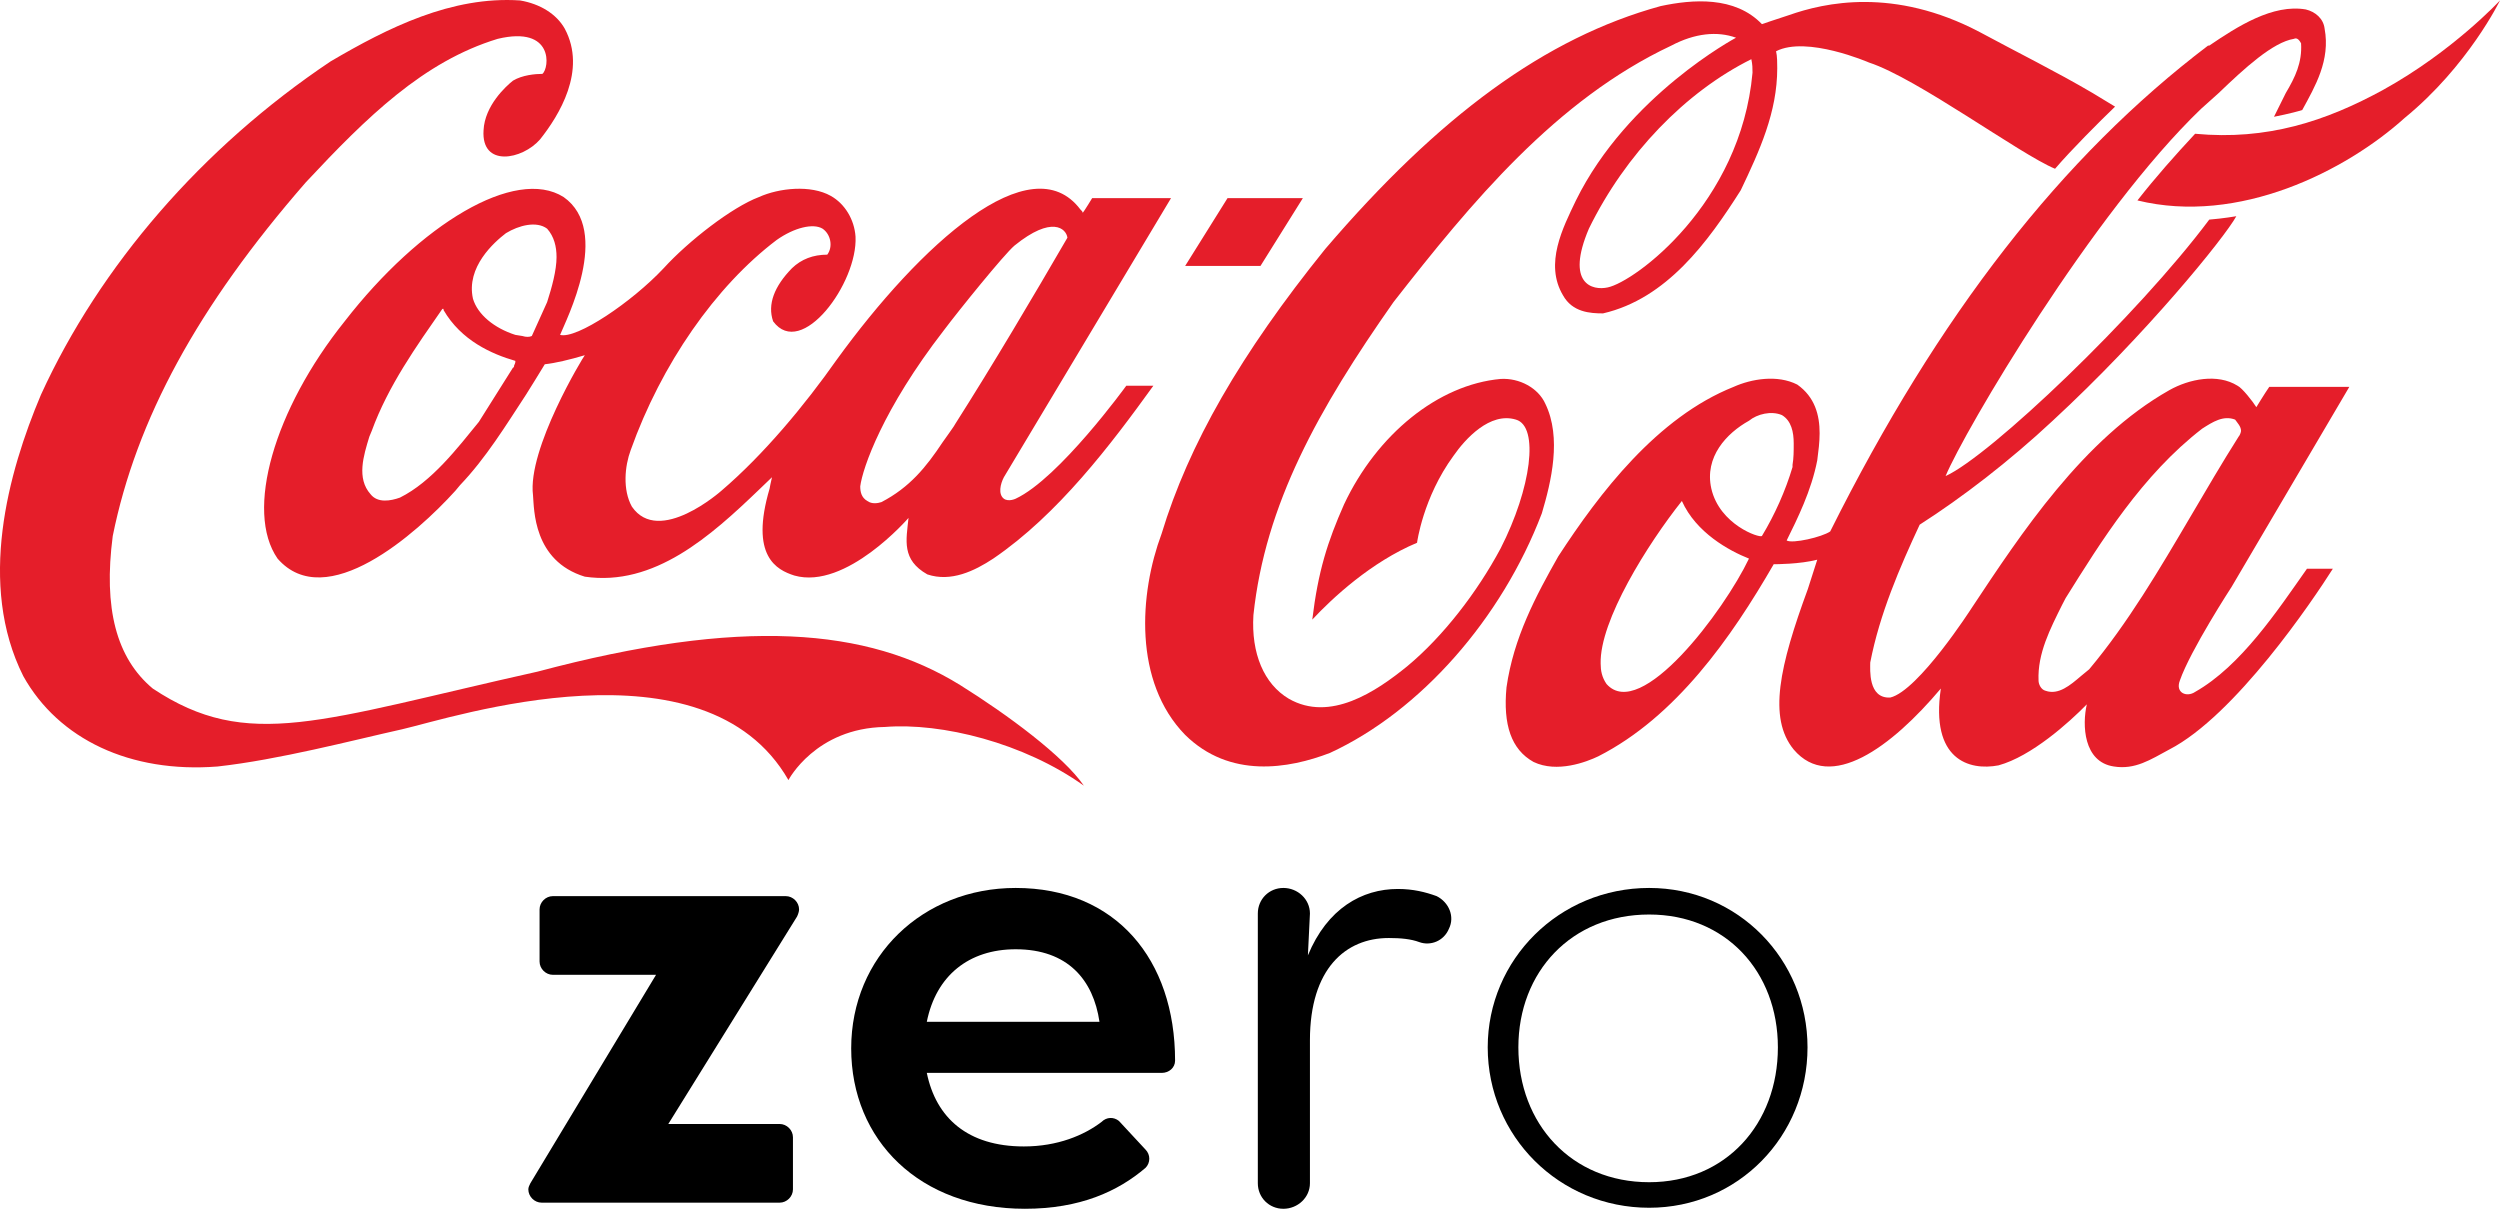
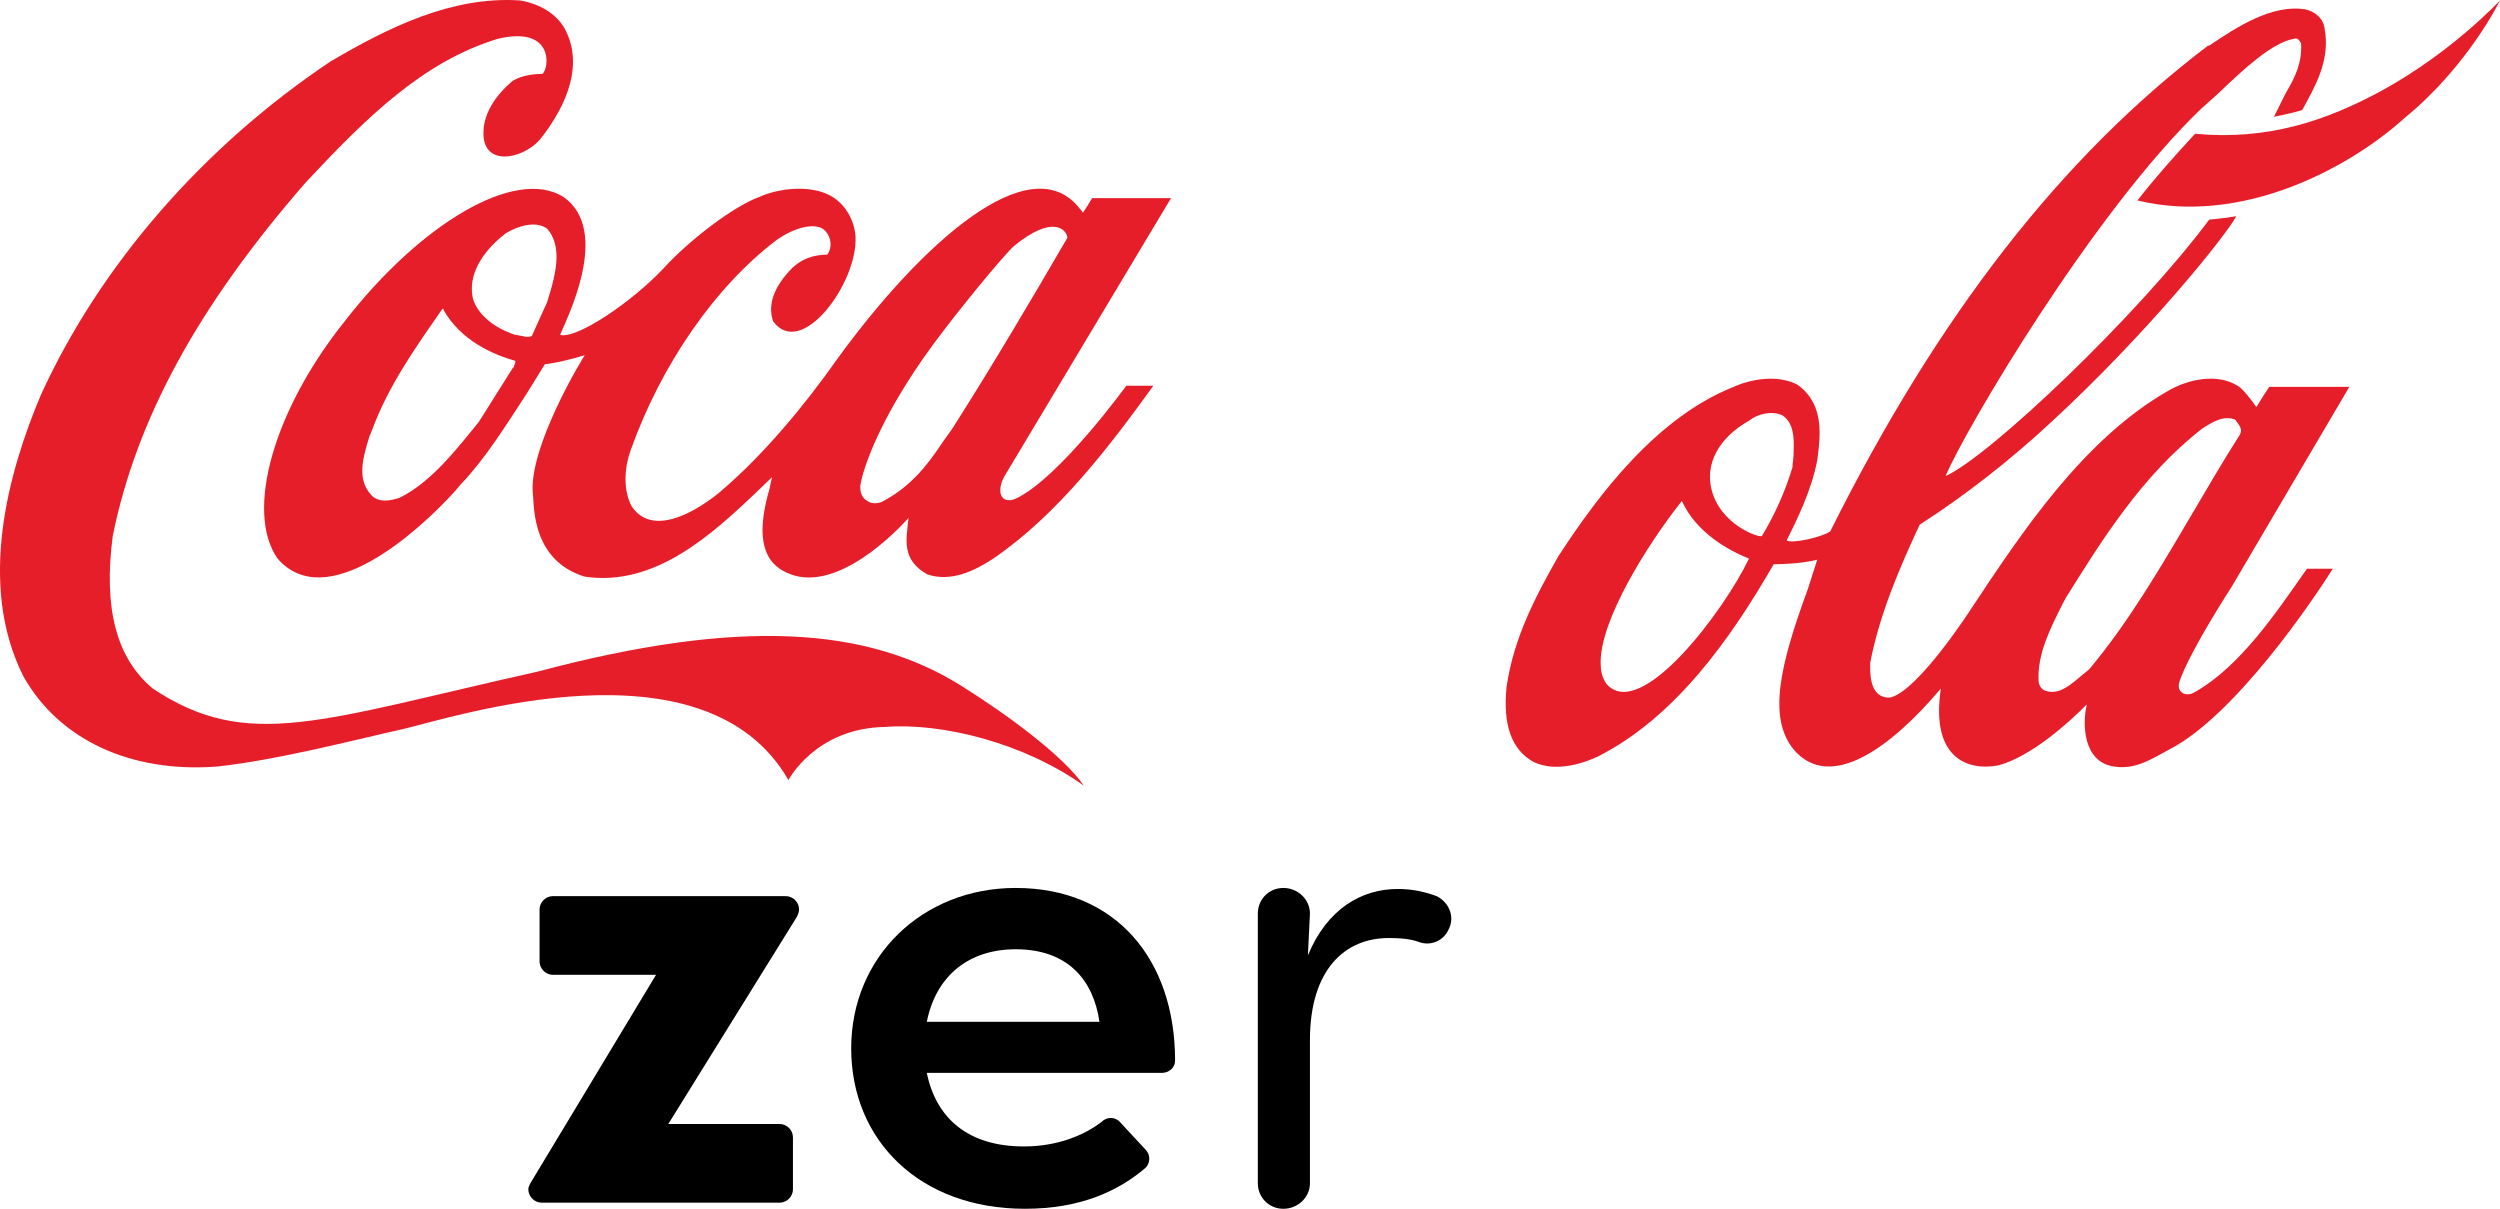
<svg xmlns="http://www.w3.org/2000/svg" version="1.1" width="325.994" height="157.621" viewBox="0,0,325.994,157.621">
  <g transform="translate(-77.003,-101.189)">
    <g data-paper-data="{&quot;isPaintingLayer&quot;:true}" fill-rule="evenodd" stroke="none" stroke-width="1" stroke-linecap="butt" stroke-linejoin="miter" stroke-miterlimit="10" stroke-dasharray="" stroke-dashoffset="0" style="mix-blend-mode: normal">
      <g fill="#e51e2a">
        <path d="M218.341,203.644c-7.828,-5.599 -18.573,-8.251 -25.941,-7.661c-9.056,0.147 -12.587,6.925 -12.587,6.925c-10.898,-19.006 -43.9,-8.103 -50.347,-6.63c-6.6,1.473 -16.117,3.978 -24.099,4.862c-11.359,0.884 -20.722,-3.536 -25.327,-11.787c-5.986,-11.934 -1.996,-26.52 2.302,-36.686c7.675,-16.796 21.029,-32.266 37.76,-43.464c7.521,-4.42 15.81,-8.545 24.713,-7.956c2.609,0.442 4.758,1.768 5.833,3.683c2.916,5.451 -0.767,11.345 -3.223,14.439c-2.302,2.652 -7.675,3.683 -7.368,-1.179c0.154,-3.241 2.916,-5.746 3.837,-6.483c1.228,-0.737 2.916,-0.884 3.837,-0.884c0.921,-0.737 1.535,-6.335 -5.833,-4.567c-9.67,2.947 -17.038,10.166 -25.02,18.712c-14.122,16.207 -22.103,30.941 -25.173,46.116c-1.228,9.43 0.461,15.912 5.219,19.89c12.433,8.251 21.796,4.125 50.193,-2.21c26.555,-7.072 42.979,-5.746 55.105,1.768c6.14,3.831 13.508,9.282 16.117,13.113z" />
        <path d="M150.035,144.857c2.149,0.589 9.363,-4.273 13.508,-8.693c3.223,-3.536 8.903,-7.956 12.433,-9.282c2.609,-1.179 6.754,-1.621 9.363,-0.147c1.842,1.031 3.07,3.094 3.223,5.304c0.307,6.041 -7.061,16.06 -10.745,11.05c-0.767,-2.21 0.154,-4.567 2.456,-6.925c1.228,-1.179 2.763,-1.768 4.605,-1.768c0.767,-1.031 0.461,-2.652 -0.614,-3.389c-1.228,-0.737 -3.684,-0.147 -5.986,1.473c-7.982,6.041 -15.043,16.207 -19.034,27.404c-0.768,2.063 -1.074,5.157 0.154,7.367c3.53,5.157 11.666,-2.063 11.666,-2.063c5.526,-4.715 10.898,-11.197 15.043,-17.091c10.898,-15.028 25.327,-28.141 31.774,-19.596c0.154,0.147 0.307,0.295 0.307,0.442c0.153,-0.147 1.228,-1.915 1.228,-1.915h10.284l-21.796,36.392c-0.461,0.884 -0.767,2.21 0,2.799c0.614,0.442 1.535,0 1.535,0c5.679,-2.652 14.429,-14.734 14.429,-14.734h3.531c-5.526,7.661 -12.433,16.796 -20.876,22.542c-2.456,1.621 -5.526,3.094 -8.596,2.063c-3.377,-1.915 -2.763,-4.42 -2.456,-7.367c0,0 -8.135,9.43 -14.889,7.514c-2.302,-0.737 -5.833,-2.505 -3.223,-11.345c0,0 0.153,-0.884 0.307,-1.473c-0.614,0.589 -1.688,1.621 -1.688,1.621c-6.293,6.041 -13.661,12.671 -22.718,11.345c-6.754,-2.063 -6.6,-8.84 -6.754,-10.608c-0.767,-6.041 6.6,-18.122 6.754,-18.269c-1.995,0.589 -3.837,1.031 -5.219,1.179c-0.154,0.295 -2.456,3.978 -2.456,3.978c-2.609,3.978 -5.219,8.251 -8.596,11.787l-0.614,0.737c-5.065,5.599 -16.885,16.06 -23.178,8.84c-4.298,-6.188 -0.461,-19.448 8.749,-30.94c9.824,-12.671 22.257,-20.185 28.55,-16.207c6.293,4.42 0.307,16.06 -0.46,17.975zM189.176,164.6c0,0.737 0.154,1.473 0.921,1.915c0.614,0.442 1.381,0.295 1.842,0.147c3.684,-1.915 5.833,-4.567 7.982,-7.809c0,0 1.688,-2.357 1.535,-2.21c5.065,-7.956 10.284,-16.796 14.736,-24.458c-0.154,-1.179 -1.996,-2.947 -6.907,1.031c-1.381,1.179 -7.214,8.398 -9.21,11.05c-7.982,10.314 -10.591,17.975 -10.898,20.332zM144.202,148.393v-0.147c-3.07,-0.884 -7.061,-2.652 -9.363,-6.63c0,-0.147 0,-0.147 0,-0.147h-0.154c-3.377,4.862 -7.061,10.019 -9.21,15.912l-0.307,0.737c-0.768,2.505 -1.688,5.451 0.154,7.514c0.921,1.179 2.609,0.884 3.837,0.442c4.144,-2.063 7.521,-6.483 10.284,-9.871l4.451,-7.072c0.154,0 0.154,-0.295 0.154,-0.295c0.154,-0.295 0.154,-0.442 0.154,-0.442zM149.574,134.691c0,-1.326 -0.307,-2.652 -1.228,-3.683c-1.381,-1.031 -3.684,-0.442 -5.372,0.589c-1.535,1.179 -5.219,4.42 -4.298,8.545c0.614,2.063 2.763,3.831 5.526,4.715l0.921,0.147c0.461,0.147 0.921,0.147 1.228,0l1.996,-4.42c0.614,-1.915 1.228,-4.125 1.228,-5.893z" />
-         <path d="M278.051,168.136c-5.219,13.702 -15.81,25.784 -27.629,31.235c-5.372,2.063 -13.047,3.389 -18.88,-2.357c-6.754,-6.925 -5.986,-18.417 -3.07,-26.226c3.53,-11.639 10.284,-23.426 21.336,-37.129c14.889,-17.386 28.704,-27.552 43.746,-31.677c4.144,-0.884 9.67,-1.326 13.201,2.357c0,0 1.688,-0.589 3.53,-1.179c4.605,-1.621 13.661,-3.683 24.866,2.21c4.912,2.652 9.977,5.157 14.736,7.956l2.916,1.768c-1.996,1.915 -5.679,5.599 -7.828,8.103c-4.605,-1.915 -17.959,-11.787 -24.252,-13.85c0,0 -8.135,-3.536 -12.126,-1.473c0.154,0.589 0.154,1.621 0.154,2.21c0,5.746 -2.302,10.755 -4.758,15.912c-4.298,6.777 -9.67,14.144 -17.959,16.06c-1.688,0 -3.991,-0.147 -5.219,-2.357c-2.456,-4.125 0,-8.84 1.688,-12.376c6.754,-13.702 20.876,-21.216 20.876,-21.216c-2.456,-0.884 -5.372,-0.589 -8.442,1.031c-15.043,7.072 -26.094,20.48 -36.225,33.445c-9.824,13.997 -16.731,26.373 -18.266,40.812c-0.307,5.009 1.381,8.988 4.605,10.903c5.372,3.094 11.359,-0.884 15.503,-4.273c4.605,-3.831 9.056,-9.577 12.126,-15.323c3.991,-7.809 5.065,-15.912 1.995,-16.796c-3.377,-1.031 -6.6,2.505 -8.135,4.715c-3.991,5.451 -4.758,11.345 -4.758,11.345c-5.986,2.505 -11.052,7.219 -13.661,10.019c0.767,-6.335 1.995,-10.166 4.144,-15.028c4.298,-9.135 12.28,-15.618 20.415,-16.354c2.456,-0.147 4.912,1.179 5.833,3.241c2.149,4.42 0.768,10.166 -0.46,14.291zM305.373,108.907c-8.596,4.273 -16.424,12.376 -21.183,22.1c-3.07,7.219 0.461,8.103 2.456,7.661c3.531,-0.737 17.345,-10.903 18.88,-27.994c0,-0.589 0,-1.031 -0.153,-1.768z" />
        <path d="M402.997,101.246c0,0 -4.144,8.546 -12.433,15.323c-7.675,6.925 -21.643,13.997 -34.844,10.755c2.302,-2.947 4.912,-5.893 7.521,-8.693c9.363,0.884 17.038,-1.621 24.559,-5.746c9.056,-5.009 15.196,-11.64 15.196,-11.64z" />
-         <path d="M231.542,135.869l5.525,-8.84h9.823l-5.525,8.84z" />
        <path d="M377.822,175.354h3.377c-2.609,4.125 -12.74,19.154 -21.336,23.574c-2.456,1.326 -4.451,2.652 -7.214,2.21c-3.991,-0.589 -4.144,-5.452 -3.531,-8.104c-2.302,2.357 -7.214,6.778 -11.512,7.956c-3.837,0.737 -8.903,-0.737 -7.521,-10.019c-6.447,7.661 -14.429,13.555 -19.187,7.956c-3.377,-4.125 -1.842,-10.903 1.842,-20.922c0,0 1.074,-3.389 1.228,-3.831v0c-2.302,0.589 -5.372,0.589 -5.679,0.589c-5.526,9.577 -12.74,19.89 -22.871,25.047c-1.535,0.737 -5.372,2.21 -8.442,0.737c-2.916,-1.621 -3.991,-4.862 -3.53,-9.724c0.921,-6.483 3.837,-11.934 6.754,-17.091c5.372,-8.251 12.894,-18.122 22.871,-22.1c2.303,-1.031 5.679,-1.621 8.289,-0.295c2.302,1.621 2.916,3.978 2.916,6.335c0,1.179 -0.154,2.357 -0.307,3.536c-0.767,3.978 -2.609,7.661 -3.991,10.461c0.768,0.442 4.605,-0.442 5.679,-1.179c14.122,-28.288 30.239,-48.915 49.272,-63.354h0.154c3.684,-2.505 8.289,-5.451 12.587,-4.715c1.228,0.295 2.302,1.179 2.456,2.505c0.767,4.125 -1.228,7.514 -2.916,10.608c-1.381,0.442 -3.684,0.884 -3.684,0.884l1.535,-3.094c1.228,-2.063 2.149,-3.978 1.996,-6.483c-0.307,-0.589 -0.614,-0.737 -0.921,-0.589c-2.763,0.442 -6.447,3.831 -9.824,7.072l-2.302,2.063c-14.122,13.555 -30.853,41.99 -33.309,47.884c5.833,-2.652 25.02,-20.921 34.383,-33.445c1.842,-0.147 3.53,-0.442 3.53,-0.442c-1.535,2.799 -11.819,15.47 -23.945,26.668c-5.679,5.304 -11.819,10.019 -17.345,13.555c-2.609,5.599 -5.219,11.639 -6.447,17.975c0,0.884 -0.307,4.715 2.609,4.567c3.684,-0.884 10.591,-11.639 10.591,-11.639c6.447,-9.724 14.582,-22.1 25.787,-28.436c2.609,-1.473 6.293,-2.21 8.903,-0.589c0.614,0.295 1.996,2.063 2.456,2.799c0,0 1.074,-1.768 1.688,-2.652h10.438l-15.349,26.078c0,0 -5.372,8.251 -6.754,12.229c-0.614,1.621 0.921,2.21 1.995,1.473c5.986,-3.389 10.745,-10.608 14.582,-16.06zM305.065,174.028c-2.609,-1.031 -6.907,-3.389 -8.749,-7.514v0c-4.451,5.599 -10.745,15.617 -10.591,21.216c0,0.884 0.154,1.768 0.767,2.652c4.451,5.009 15.35,-9.577 18.573,-16.354zM310.745,162.094c0,-0.147 0,-0.295 0,-0.295c0.154,-0.884 0.154,-1.768 0.154,-2.799c0,-1.473 -0.307,-2.947 -1.535,-3.683c-1.381,-0.589 -3.223,-0.147 -4.298,0.737c-2.916,1.621 -5.833,4.715 -4.912,8.84c1.075,4.715 6.293,6.483 6.6,6.188c1.688,-2.799 3.07,-5.893 3.991,-8.987zM362.626,168.577c1.995,-3.389 4.144,-7.072 6.293,-10.461c0.154,-0.147 0.307,-0.589 0.307,-0.737c0,-0.589 -0.461,-1.031 -0.768,-1.473c-1.535,-0.589 -2.916,0.295 -4.298,1.179c-7.828,6.041 -13.201,14.734 -17.806,22.1l-0.46,0.884c-1.535,3.094 -3.223,6.335 -3.07,9.871c0,0.442 0.307,1.179 0.921,1.326c1.688,0.589 3.223,-0.737 4.605,-1.915l1.074,-0.884c5.065,-6.041 9.21,-13.113 13.201,-19.89z" />
      </g>
      <g fill="#000000">
-         <path d="M270.998,237.76c0,-11.458 9.326,-20.784 21.05,-20.784c11.591,0 20.651,9.326 20.651,20.784c0,11.591 -9.06,20.917 -20.651,20.917c-11.724,0 -21.05,-9.326 -21.05,-20.917zM308.835,237.76c0,-9.859 -6.795,-17.32 -16.787,-17.32c-10.126,0 -17.053,7.461 -17.053,17.32c0,9.992 6.928,17.586 17.053,17.586c9.992,0 16.787,-7.594 16.787,-17.586z" />
        <path d="M147.361,219.775c0,-0.933 0.799,-1.732 1.732,-1.732h30.376c0.933,0 1.732,0.799 1.732,1.732c0,0.267 -0.133,0.666 -0.266,0.933l-16.787,27.046h14.522c0.933,0 1.732,0.799 1.732,1.732v6.795c0,0.933 -0.799,1.732 -1.732,1.732h-31.042c-0.933,0 -1.732,-0.799 -1.732,-1.732c0,-0.266 0.133,-0.533 0.266,-0.799l16.387,-27.179h-13.456c-0.933,0 -1.732,-0.799 -1.732,-1.732z" />
        <path d="M226.367,253.481c-3.597,3.064 -8.527,5.329 -15.721,5.329c-13.723,0 -22.649,-8.926 -22.649,-20.917c0,-11.991 9.326,-20.917 21.45,-20.917c13.056,0 20.784,9.326 20.784,22.516c0,0.933 -0.799,1.599 -1.732,1.599h-30.643c1.199,5.862 5.329,9.592 12.657,9.592c4.397,0 7.861,-1.465 10.126,-3.197v0c0.666,-0.666 1.599,-0.666 2.265,-0.133l3.464,3.731c0.666,0.666 0.666,1.732 0,2.398zM197.856,234.43h22.516c-0.799,-5.462 -4.13,-9.459 -10.925,-9.459c-6.129,0 -10.392,3.464 -11.591,9.459z" />
        <path d="M258.075,223.505c-5.596,0 -10.259,3.997 -10.259,13.323v18.652c0,1.865 -1.599,3.331 -3.464,3.331c-1.865,0 -3.331,-1.465 -3.331,-3.331v-35.173c0,-1.865 1.466,-3.331 3.331,-3.331c1.865,0 3.464,1.465 3.464,3.331l-0.266,5.462c2.531,-6.128 7.061,-8.66 11.724,-8.66c1.998,0 3.597,0.4 5.063,0.933v0c1.599,0.799 2.398,2.665 1.599,4.263c-0.666,1.599 -2.398,2.265 -3.864,1.732c-1.066,-0.4 -2.398,-0.533 -3.997,-0.533z" />
      </g>
    </g>
  </g>
</svg>